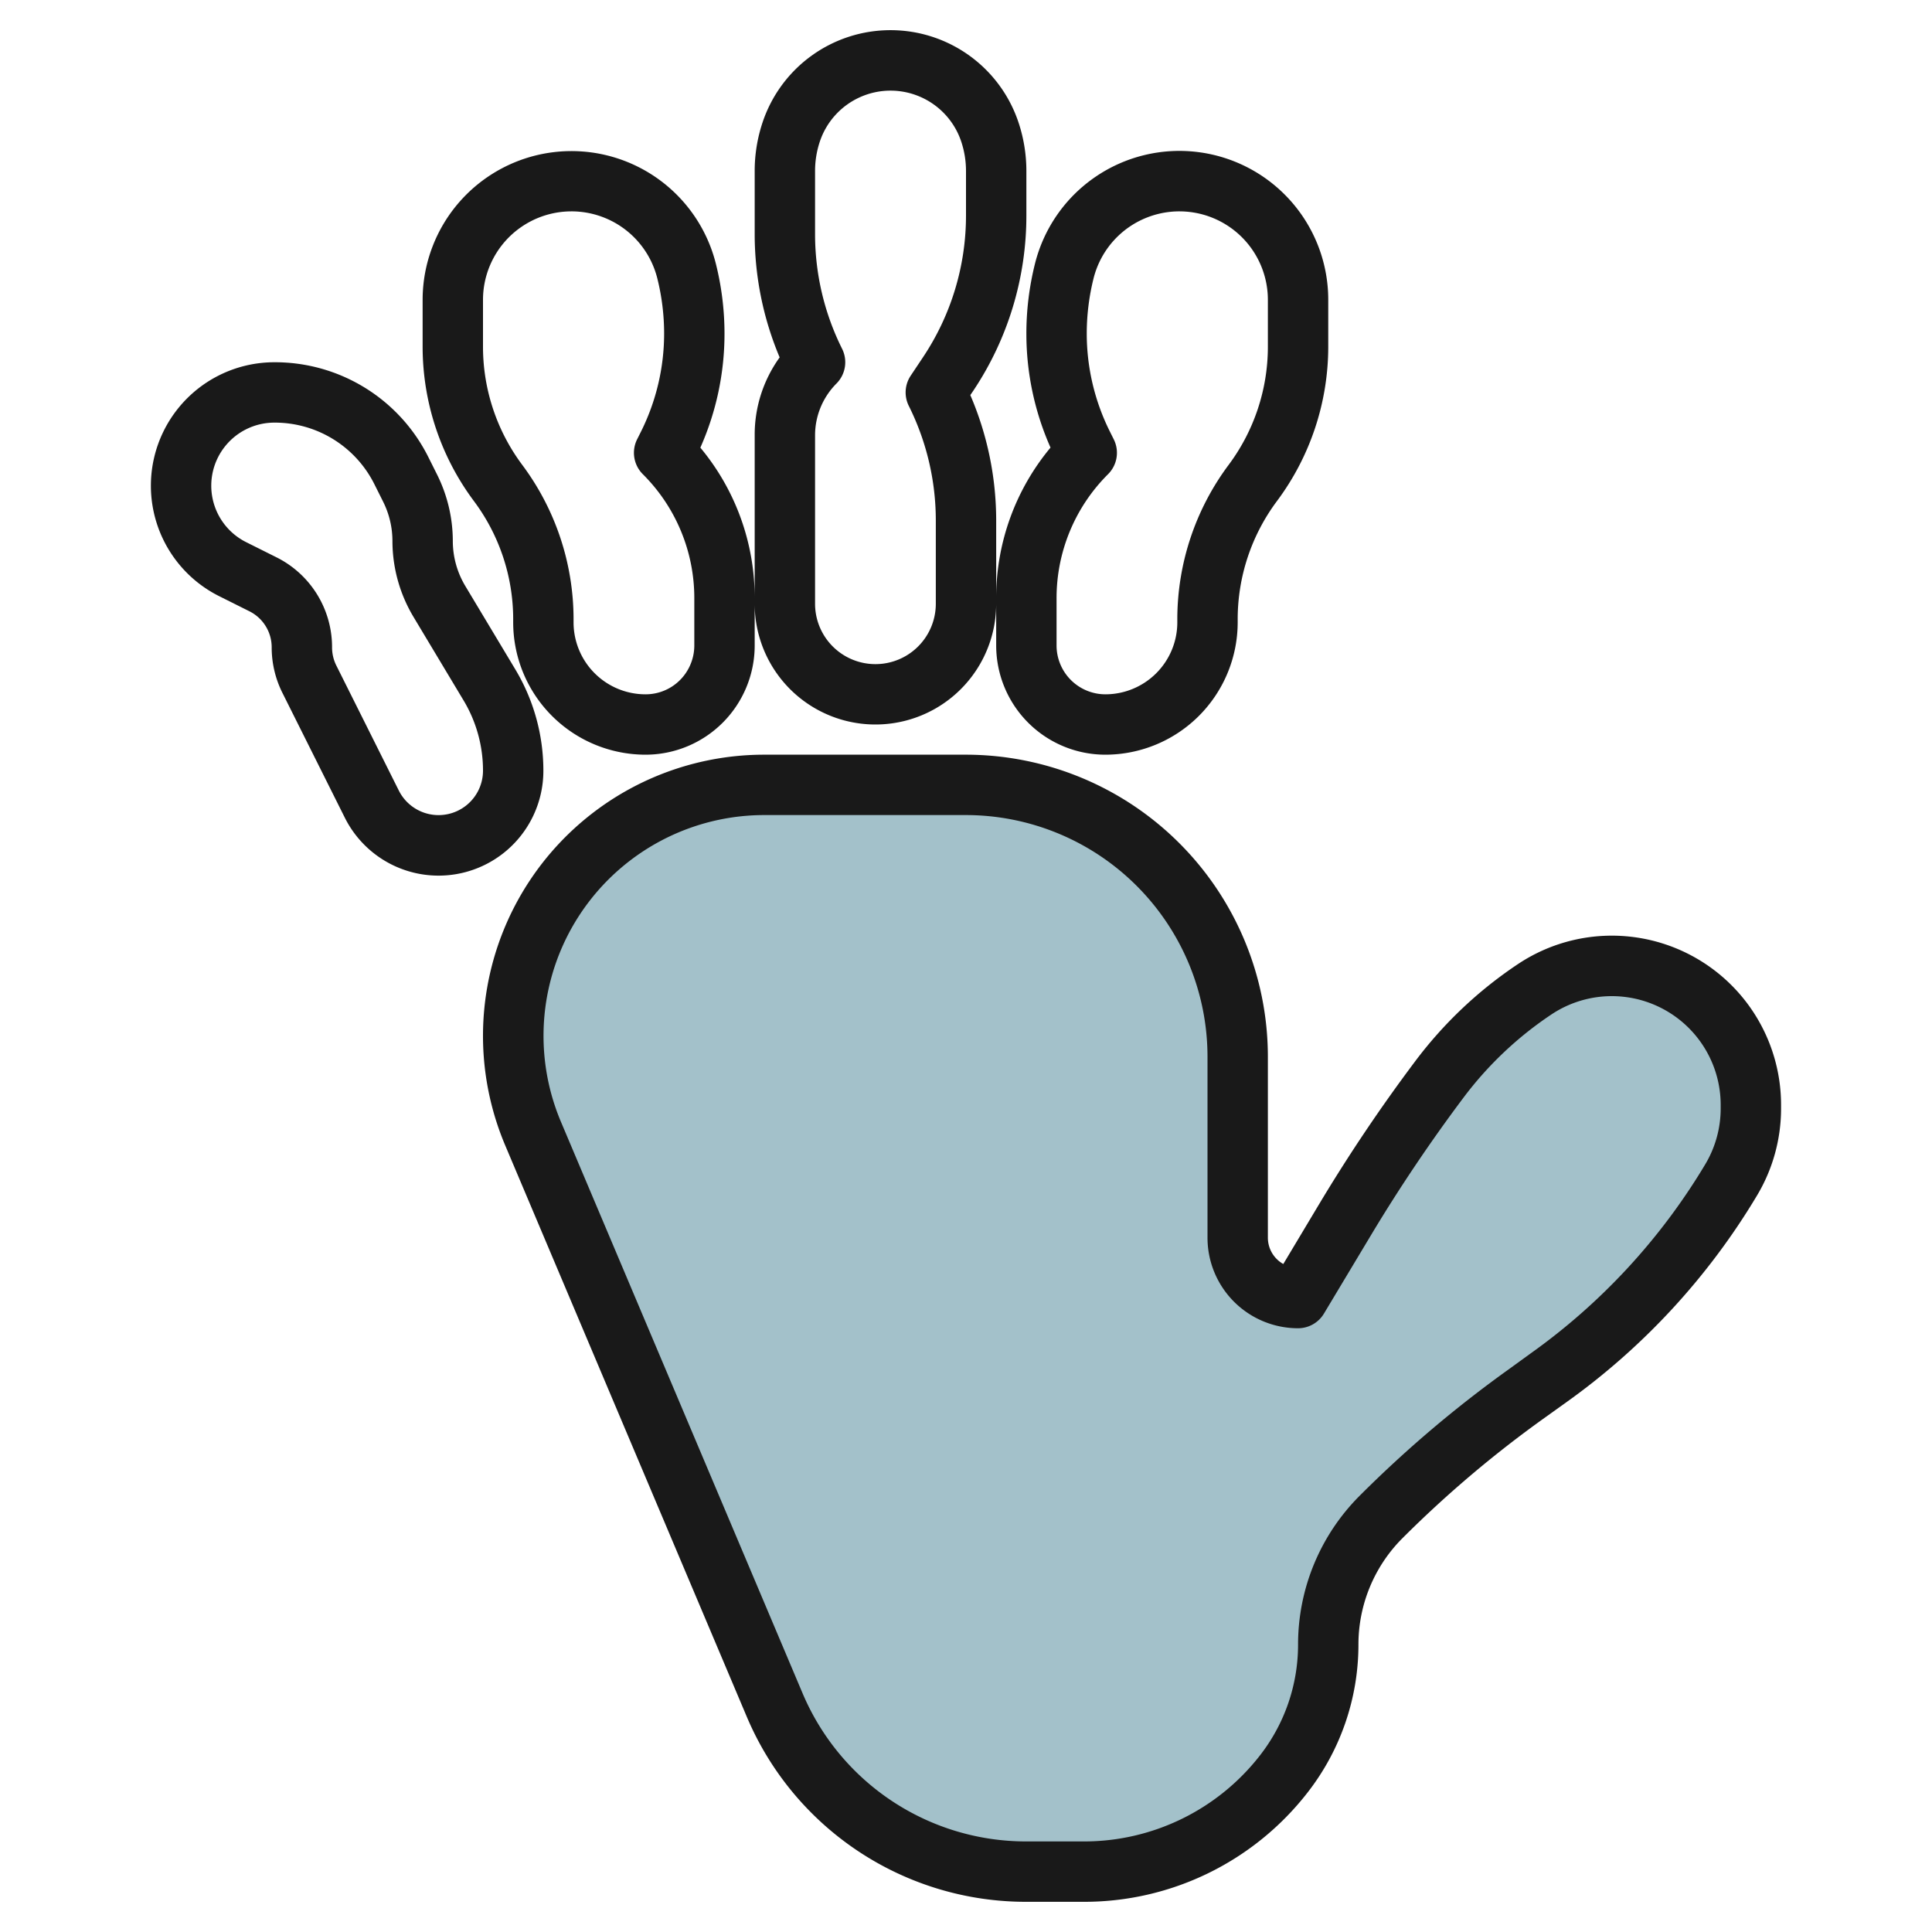
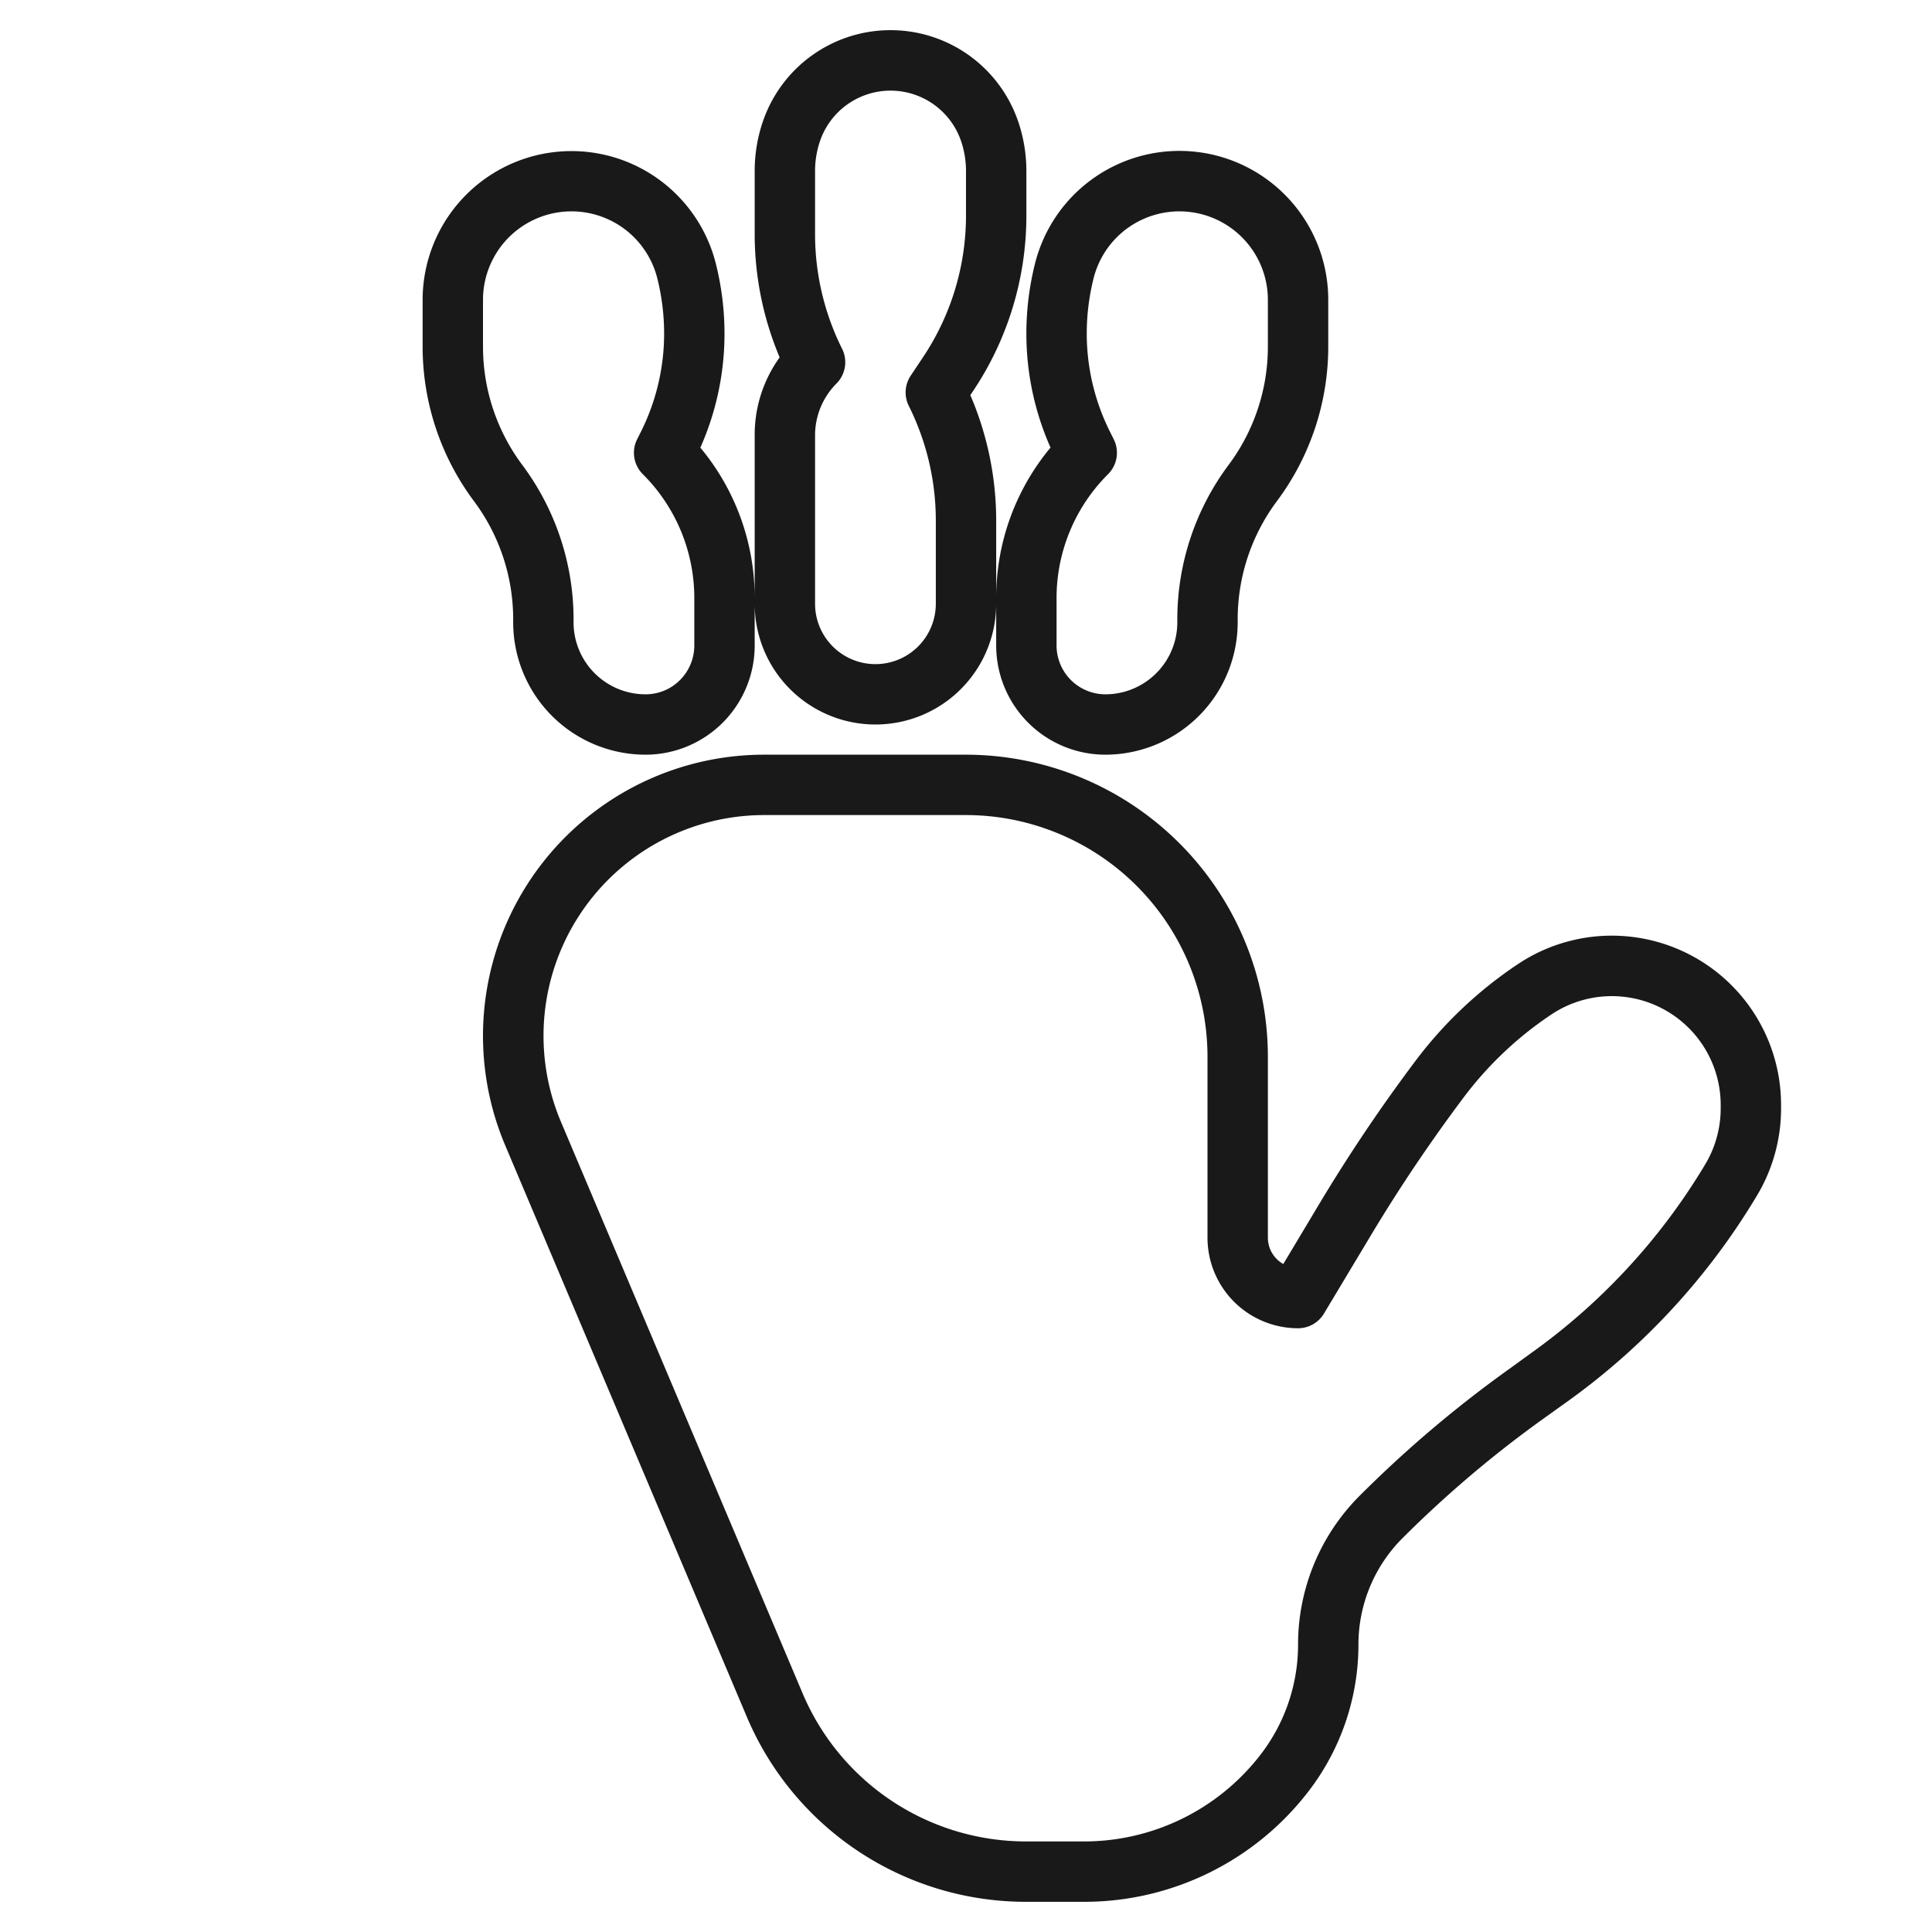
<svg xmlns="http://www.w3.org/2000/svg" id="Layer_3" data-name="Layer 3" viewBox="0 0 64 64" width="512" height="512">
-   <path d="M41,41V35a9,9,0,0,0-9-9H25.314A8.314,8.314,0,0,0,17,34.314h0a8.3,8.3,0,0,0,.657,3.239l8,18.921A9.053,9.053,0,0,0,34,62h1.89a8.424,8.424,0,0,0,6.64-3.24h0A6.934,6.934,0,0,0,44,54.49h0a6.015,6.015,0,0,1,1.76-4.251h0a38.347,38.347,0,0,1,4.817-4.08l.716-.511a21.918,21.918,0,0,0,6.051-6.554h0A4.611,4.611,0,0,0,58,36.724v-.118A4.606,4.606,0,0,0,53.394,32h0a4.6,4.6,0,0,0-2.554.774h0a12.883,12.883,0,0,0-3.167,2.995h0a54.227,54.227,0,0,0-3.108,4.622L43,43h0A2,2,0,0,1,41,41Z" style="fill:#a3c1ca" />
  <path d="M42.511,41.872A1,1,0,0,1,42,41V35A10.011,10.011,0,0,0,32,25H25.313a9.314,9.314,0,0,0-8.577,12.943l8,18.921A10.035,10.035,0,0,0,34,63h1.89a9.366,9.366,0,0,0,7.428-3.624A7.973,7.973,0,0,0,45,54.49a4.981,4.981,0,0,1,1.467-3.544,37.51,37.51,0,0,1,4.692-3.973l.715-.512A22.745,22.745,0,0,0,58.2,39.608a5.6,5.6,0,0,0,.8-2.884V36.6a5.606,5.606,0,0,0-8.715-4.664,13.867,13.867,0,0,0-3.411,3.228,54.912,54.912,0,0,0-3.166,4.708Zm2.911-.966a53.193,53.193,0,0,1,3.052-4.537A11.884,11.884,0,0,1,51.4,33.6a3.606,3.606,0,0,1,5.6,3v.119a3.608,3.608,0,0,1-.514,1.855,20.761,20.761,0,0,1-5.775,6.255L50,45.345a39.4,39.4,0,0,0-4.943,4.187A6.967,6.967,0,0,0,43,54.49a5.968,5.968,0,0,1-1.258,3.655A7.38,7.38,0,0,1,35.89,61H34a8.038,8.038,0,0,1-7.417-4.916l-8-18.92A7.314,7.314,0,0,1,25.313,27H32a8.009,8.009,0,0,1,8,8v6a3,3,0,0,0,3,3,1,1,0,0,0,.857-.485Z" style="fill:#191919" />
  <path d="M17,20.5v.118A4.387,4.387,0,0,0,21.382,25,3.618,3.618,0,0,0,25,21.382V20a4,4,0,0,0,8,0v1.382A3.618,3.618,0,0,0,36.618,25,4.387,4.387,0,0,0,41,20.618V20.5a6.544,6.544,0,0,1,1.3-3.9A8.556,8.556,0,0,0,44,11.5V9.931a4.931,4.931,0,0,0-9.714-1.2A9.545,9.545,0,0,0,34,11.054a9.3,9.3,0,0,0,.8,3.773,7.767,7.767,0,0,0-1.8,5V17.236a10.529,10.529,0,0,0-.857-4.148l.1-.147A10.44,10.44,0,0,0,34,7.132V5.662a5.084,5.084,0,0,0-.261-1.607,4.468,4.468,0,0,0-8.478,0A5.073,5.073,0,0,0,25,5.662v2.1a10.52,10.52,0,0,0,.827,4.077A4.381,4.381,0,0,0,25,14.414v5.415a7.767,7.767,0,0,0-1.8-5,9.293,9.293,0,0,0,.8-3.773,9.545,9.545,0,0,0-.286-2.319A4.931,4.931,0,0,0,14,9.931V11.5a8.556,8.556,0,0,0,1.7,5.1A6.544,6.544,0,0,1,17,20.5Zm18-.671a5.789,5.789,0,0,1,1.707-4.122,1,1,0,0,0,.187-1.155l-.129-.259A7.267,7.267,0,0,1,36,11.054a7.562,7.562,0,0,1,.226-1.834A2.931,2.931,0,0,1,42,9.931V11.5a6.544,6.544,0,0,1-1.3,3.9A8.556,8.556,0,0,0,39,20.5v.118A2.384,2.384,0,0,1,36.618,23,1.619,1.619,0,0,1,35,21.382Zm-8-5.415a2.432,2.432,0,0,1,.707-1.707,1,1,0,0,0,.188-1.154A8.509,8.509,0,0,1,27,7.764v-2.1a3.076,3.076,0,0,1,.158-.974,2.469,2.469,0,0,1,4.684,0A3.076,3.076,0,0,1,32,5.662v1.47a8.448,8.448,0,0,1-1.423,4.7l-.409.613a1,1,0,0,0-.063,1A8.509,8.509,0,0,1,31,17.236V20a2,2,0,0,1-4,0ZM16,9.931a2.931,2.931,0,0,1,5.774-.711A7.562,7.562,0,0,1,22,11.054a7.279,7.279,0,0,1-.764,3.239l-.13.259a1,1,0,0,0,.187,1.155A5.789,5.789,0,0,1,23,19.829v1.553a1.626,1.626,0,0,1-.171.724A1.61,1.61,0,0,1,21.382,23,2.384,2.384,0,0,1,19,20.618V20.5a8.556,8.556,0,0,0-1.7-5.1A6.544,6.544,0,0,1,16,11.5Z" style="fill:#191919" />
-   <path d="M7.261,19.749l1,.5A1.333,1.333,0,0,1,9,21.447a3.36,3.36,0,0,0,.353,1.5l2.069,4.139A3.472,3.472,0,0,0,18,25.528a6.515,6.515,0,0,0-.929-3.353l-1.658-2.764A2.9,2.9,0,0,1,15,17.92a4.938,4.938,0,0,0-.517-2.191l-.287-.574A5.677,5.677,0,0,0,9.09,12a4.09,4.09,0,0,0-1.829,7.749ZM9.09,14a3.687,3.687,0,0,1,3.317,2.05l.287.574A2.919,2.919,0,0,1,13,17.92a4.9,4.9,0,0,0,.7,2.52l1.658,2.765A4.512,4.512,0,0,1,16,25.528a1.472,1.472,0,0,1-2.789.659h0l-2.069-4.139a1.341,1.341,0,0,1-.142-.6,3.324,3.324,0,0,0-1.847-2.989l-1-.5A2.09,2.09,0,0,1,9.09,14Z" style="fill:#191919" />
</svg>